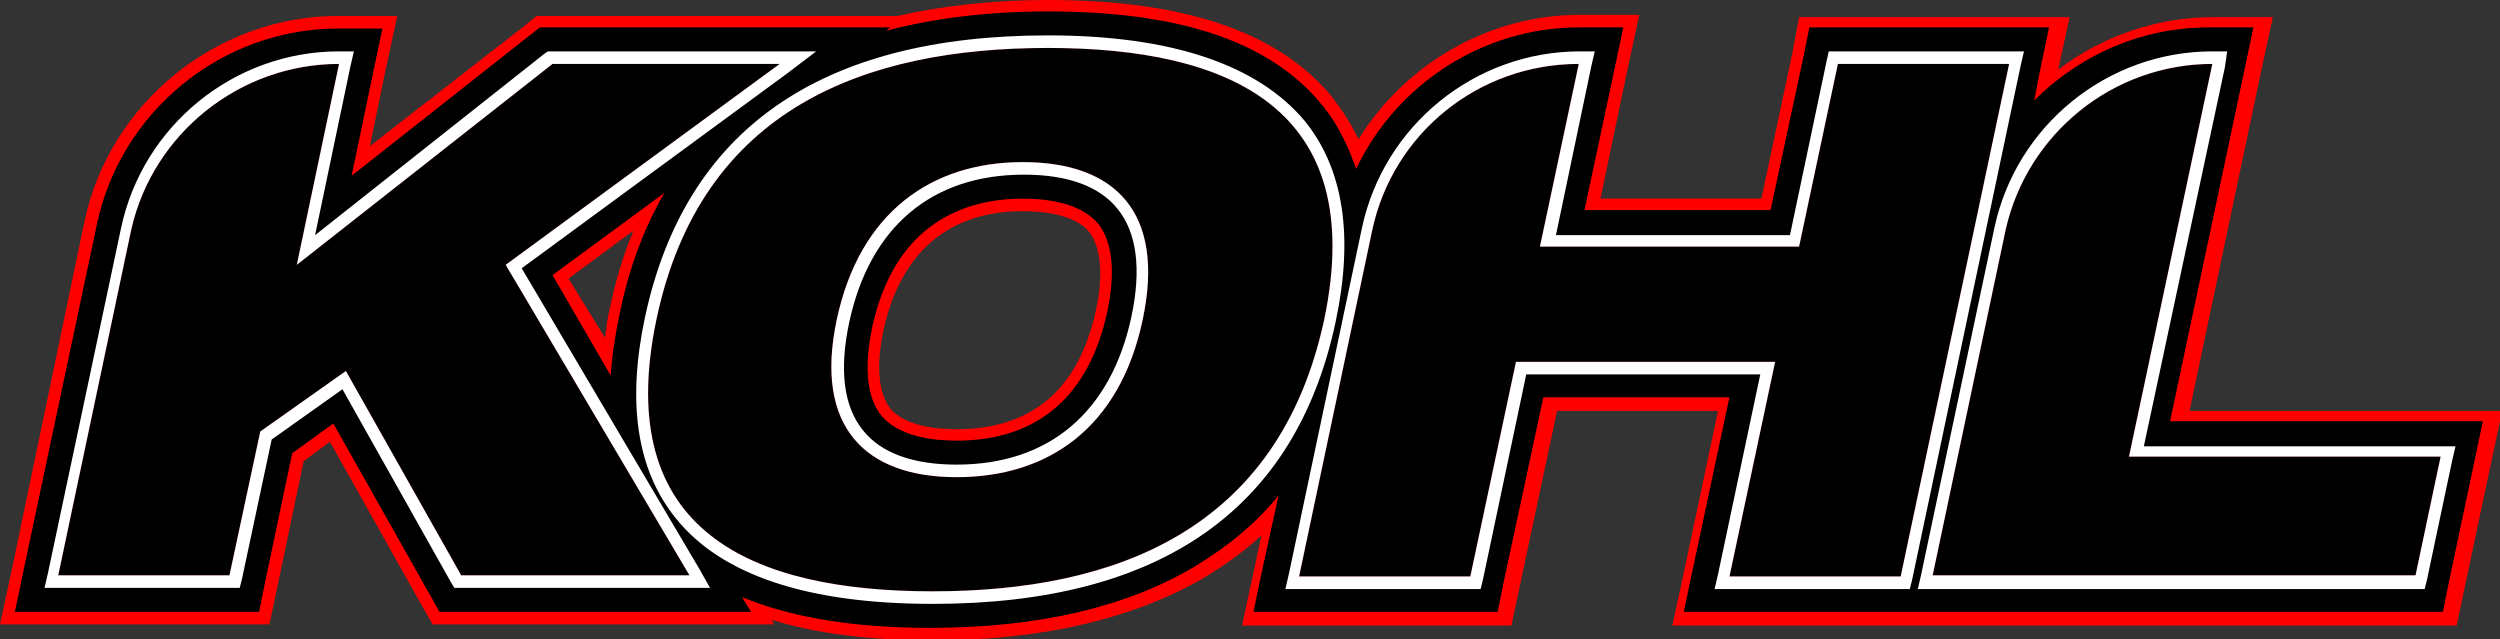
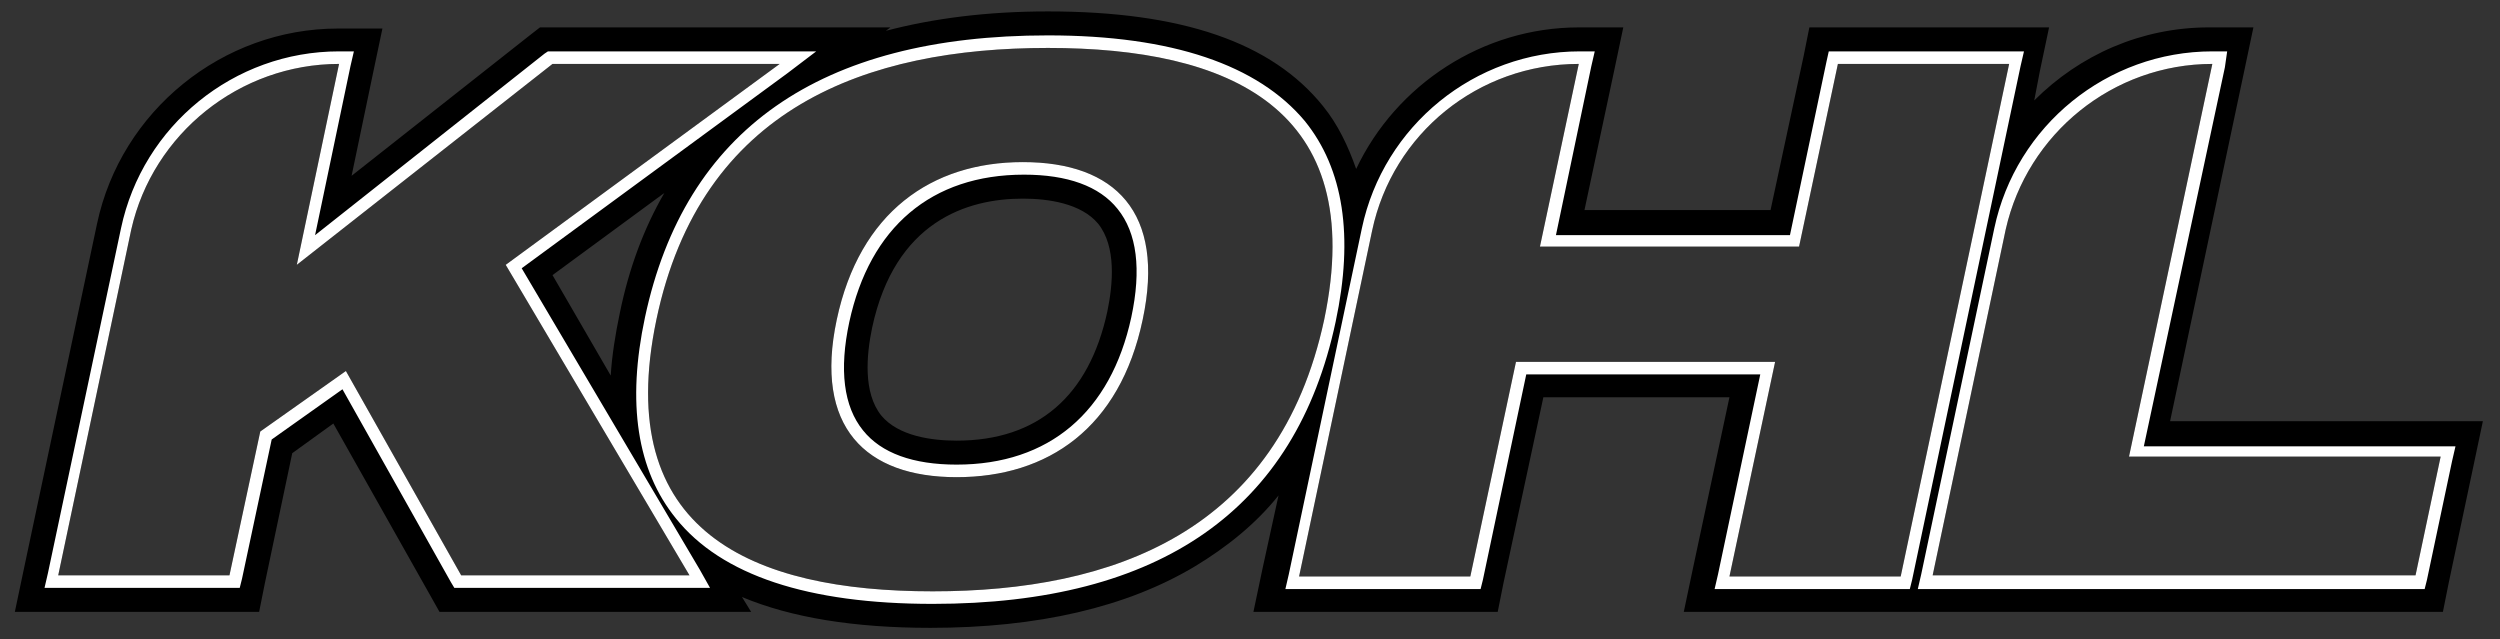
<svg xmlns="http://www.w3.org/2000/svg" version="1.1" id="Layer_1" x="0px" y="0px" viewBox="0 0 219 56" style="enable-background:new 0 0 219 56;" xml:space="preserve">
  <rect x="0" y="0" width="219" height="56" fill="#333333" stroke="none" />
  <style type="text/css">
	.st0{fill:#FF0000;}
	.st1{fill:#FFFFFF;}
</style>
  <g>
-     <path d="M81.6,53.9c-8.5,0-14.8-1.4-19.3-4.3l1.7,2.9H39.2l-9.5-17l-4.9,3.5l-2.9,13.5H2.6l7-32.8c2-9.4,10.5-16.3,20.1-16.3h2.6   L29.2,18L47.7,3.5h27l-3.9,2.9c5.6-2.8,12.6-4.3,20.9-4.3c11.4,0,19,2.6,23.3,7.9c1.9,2.3,3.1,5.2,3.5,8.5c2.5-8.8,10.6-15,19.8-15   h2.6l-3.4,16H156l3.4-16h19.2l-2,9.3c3.7-5.7,10.2-9.3,17.2-9.3h2.6l-7.3,34.5h27.3l-3.1,14.6h-64.4l4-18.8h-18.4l-4,18.8h-19.2   l3-14C108.5,48.8,97.5,53.9,81.6,53.9z M89.6,16.3c-7.5,0-12.6,4.3-14.3,12.1c-0.8,3.9-0.5,6.8,1,8.6c1.8,2.2,5,2.6,7.4,2.6   c7.6,0,12.6-4.2,14.3-12.1c0.8-3.9,0.5-6.8-1-8.6C95.6,17.2,93.1,16.3,89.6,16.3z M54.7,36.8c-0.3-2.8,0-5.8,0.7-9.2   c1.4-6.4,4-11.7,7.8-15.7L47.1,23.8L54.7,36.8z" />
-     <path class="st0" d="M91.8,4.2c15.8,0,28.1,5.2,24.2,23.8c-4,18.6-18.5,23.8-34.3,23.8c-15.8,0-28.1-5.2-24.2-23.8   C61.4,9.4,75.9,4.2,91.8,4.2 M83.8,41.8c8,0,14.3-4.3,16.3-13.8c2-9.4-2.4-13.8-10.5-13.8c-8,0-14.3,4.4-16.3,13.8   C71.3,37.4,75.8,41.8,83.8,41.8 M193.8,5.6L186.5,40h27.3l-2.2,10.4h-42.3l6.4-30.3C177.6,11.7,185.1,5.6,193.8,5.6 M176,5.6   l-9.5,44.9h-15l4-18.8h-22.7l-4,18.8h-15l6.4-30.3c1.8-8.5,9.3-14.6,18.1-14.6l-3.4,16h22.7l3.4-16H176 M68.3,5.6L44.3,23.2   l16.1,27.2h-20L30.3,32.5l-7.5,5.3l-2.7,12.6h-15l6.4-30.3C13.4,11.7,21,5.6,29.7,5.6l-3.7,17.6L48.4,5.6H68.3 M91.8,0   C87,0,82.6,0.5,78.6,1.4H68.3H48.4H47l-1.1,0.9L32.4,12.8l1.3-6.3l1.1-5.1h-5.2c-10.6,0-20,7.6-22.2,18L1.1,49.6L0,54.7h5.2h15h3.4   l0.7-3.3l2.3-11l2.3-1.7l7.8,13.9l1.2,2.1h2.5h20h7.4l-0.2-0.4c3.9,1.2,8.6,1.8,14.1,1.8c9.6,0,17.6-1.9,23.8-5.5   c1.8-1.1,3.5-2.3,5-3.7l-0.6,2.8l-1.1,5.1h5.2h15h3.4l0.7-3.3l3.3-15.5h14.1l-2.9,13.7l-1.1,5.1h5.2h12.6h5.2h42.3h3.4l0.7-3.3   l2.2-10.4l1.1-5.1h-5.2h-22.2l6.2-29.4l1.1-5.1h-5.2c-5,0-9.8,1.7-13.6,4.6l1-4.6H176h-15h-3.4L157,4.7l-2.7,12.7h-14.1l2.3-11   l1.1-5.1h-5.2c-8,0-15.3,4.3-19.4,10.9c-0.6-1.3-1.4-2.5-2.3-3.7C112,2.8,103.8,0,91.8,0z M83.8,37.6c-1.9,0-4.5-0.3-5.8-1.8   c-1.3-1.7-1.1-4.6-0.6-6.9c1.5-6.8,5.7-10.4,12.2-10.4c1.9,0,4.5,0.3,5.8,1.8c1.3,1.7,1.1,4.6,0.6,6.9   C94.5,34.1,90.4,37.6,83.8,37.6z M49.8,24.4l5.7-4.2c-0.9,2.1-1.6,4.5-2.1,6.9c-0.2,0.8-0.3,1.7-0.4,2.5L49.8,24.4z" />
    <path d="M91.8,4.2c15.8,0,28.1,5.2,24.2,23.8c-4,18.6-18.5,23.8-34.3,23.8c-15.8,0-28.1-5.2-24.2-23.8C61.4,9.4,75.9,4.2,91.8,4.2    M83.8,41.8c8,0,14.3-4.3,16.3-13.8c2-9.4-2.4-13.8-10.5-13.8c-8,0-14.3,4.4-16.3,13.8C71.3,37.4,75.8,41.8,83.8,41.8 M193.8,5.6   L186.5,40h27.3l-2.2,10.4h-42.3l6.4-30.3C177.6,11.7,185.1,5.6,193.8,5.6 M176,5.6l-9.5,44.9h-15l4-18.8h-22.7l-4,18.8h-15   l6.4-30.3c1.8-8.5,9.3-14.6,18.1-14.6l-3.4,16h22.7l3.4-16H176 M68.3,5.6L44.3,23.2l16.1,27.2h-20L30.3,32.5l-7.5,5.3l-2.7,12.6   h-15l6.4-30.3C13.4,11.7,21,5.6,29.7,5.6l-3.7,17.6L48.4,5.6H68.3 M91.8,1c-5.3,0-10,0.6-14.2,1.7l0.4-0.3h-9.6H48.4h-1.1l-0.9,0.7   L30.8,15.4l1.9-9.1l0.8-3.8h-3.9c-10.1,0-19,7.2-21.1,17.1L2.1,49.8l-0.8,3.8h3.9h15h2.5l0.5-2.5l2.4-11.4l3.6-2.6L37.6,52l0.9,1.6   h1.8h20h5.5l-0.8-1.3c4.3,1.8,9.8,2.7,16.5,2.7c9.4,0,17.2-1.8,23.2-5.4c2.8-1.7,5.3-3.7,7.3-6.2l-1.4,6.4l-0.8,3.8h3.9h15h2.5   l0.5-2.5l3.5-16.3h16.3l-3.2,15l-0.8,3.8h3.9h13.9h3.9h42.3h2.5l0.5-2.5l2.2-10.4l0.8-3.8h-3.9h-23.5l6.5-30.7l0.8-3.8h-3.9   c-5.9,0-11.3,2.4-15.3,6.4l0.5-2.6l0.8-3.8H176h-15h-2.5L158,4.9l-2.9,13.5h-16.3l2.6-12.2l0.8-3.8h-3.9c-8.4,0-16,5-19.5,12.4   c-0.7-2-1.6-3.9-2.9-5.5C111.4,3.7,103.5,1,91.8,1z M48.4,24.1l9.8-7.2c-1.8,3.1-3.1,6.6-3.9,10.5c-0.4,1.9-0.7,3.8-0.8,5.5   L48.4,24.1z M83.8,38.6c-2.2,0-5.1-0.4-6.6-2.2c-1.6-2-1.3-5.3-0.8-7.7c2-9.3,8.3-11.3,13.2-11.3c2.2,0,5.1,0.4,6.6,2.2   c1.6,2,1.3,5.3,0.8,7.7C95.4,34.7,90.9,38.6,83.8,38.6z" />
    <path class="st1" d="M91.8,4.2c15.8,0,28.1,5.2,24.2,23.8c-4,18.6-18.5,23.8-34.3,23.8c-15.8,0-28.1-5.2-24.2-23.8   C61.4,9.4,75.9,4.2,91.8,4.2 M83.8,41.8c8,0,14.3-4.3,16.3-13.8c2-9.4-2.4-13.8-10.5-13.8c-8,0-14.3,4.4-16.3,13.8   C71.3,37.4,75.8,41.8,83.8,41.8 M193.8,5.6L186.5,40h27.3l-2.2,10.4h-42.3l6.4-30.3C177.6,11.7,185.1,5.6,193.8,5.6 M176,5.6   l-9.5,44.9h-15l4-18.8h-22.7l-4,18.8h-15l6.4-30.3c1.8-8.5,9.3-14.6,18.1-14.6l-3.4,16h22.7l3.4-16H176 M68.3,5.6L44.3,23.2   l16.1,27.2h-20L30.3,32.5l-7.5,5.3l-2.7,12.6h-15l6.4-30.3C13.4,11.7,21,5.6,29.7,5.6l-3.7,17.6L48.4,5.6H68.3 M91.8,3.1   c-20,0-31.8,8.3-35.3,24.7c-1.6,7.5-0.7,13.4,2.7,17.6c4,5,11.6,7.5,22.5,7.5c20,0,31.8-8.3,35.3-24.7c1.6-7.5,0.7-13.4-2.7-17.6   C110.2,5.7,102.7,3.1,91.8,3.1z M83.8,40.7c-3.8,0-6.6-1-8.2-3c-1.7-2.1-2.1-5.3-1.2-9.5c1.8-8.3,7.2-12.9,15.3-12.9   c3.8,0,6.6,1,8.2,3c1.7,2.1,2.1,5.3,1.2,9.5C97.3,36.1,91.9,40.7,83.8,40.7z M195.1,4.5h-1.3c-9.2,0-17.2,6.5-19.1,15.5l-6.4,30.3   l-0.3,1.3h1.3h42.3h0.8l0.2-0.8l2.2-10.4l0.3-1.3h-1.3h-26l7.1-33.2L195.1,4.5z M177.3,4.5H176h-15h-0.8L160,5.4l-3.2,15.2h-20.5   l3.1-14.8l0.3-1.3h-1.3c-9.2,0-17.2,6.5-19.1,15.5l-6.4,30.3l-0.3,1.3h1.3h15h0.8l0.2-0.8l3.8-18h20.5l-3.7,17.5l-0.3,1.3h1.3h15   h0.8l0.2-0.8L177,5.8L177.3,4.5z M71.5,4.5h-3.2H48.4H48l-0.3,0.2L27.6,20.6l3.1-14.8L31,4.5h-1.3C20.5,4.5,12.5,11,10.6,20   L4.2,50.2l-0.3,1.3h1.3h15H21l0.2-0.8l2.6-12.2l6.2-4.4L39.5,51l0.3,0.5h0.6h20h1.8l-0.9-1.6L45.7,23.5L69,6.4L71.5,4.5z" />
  </g>
</svg>